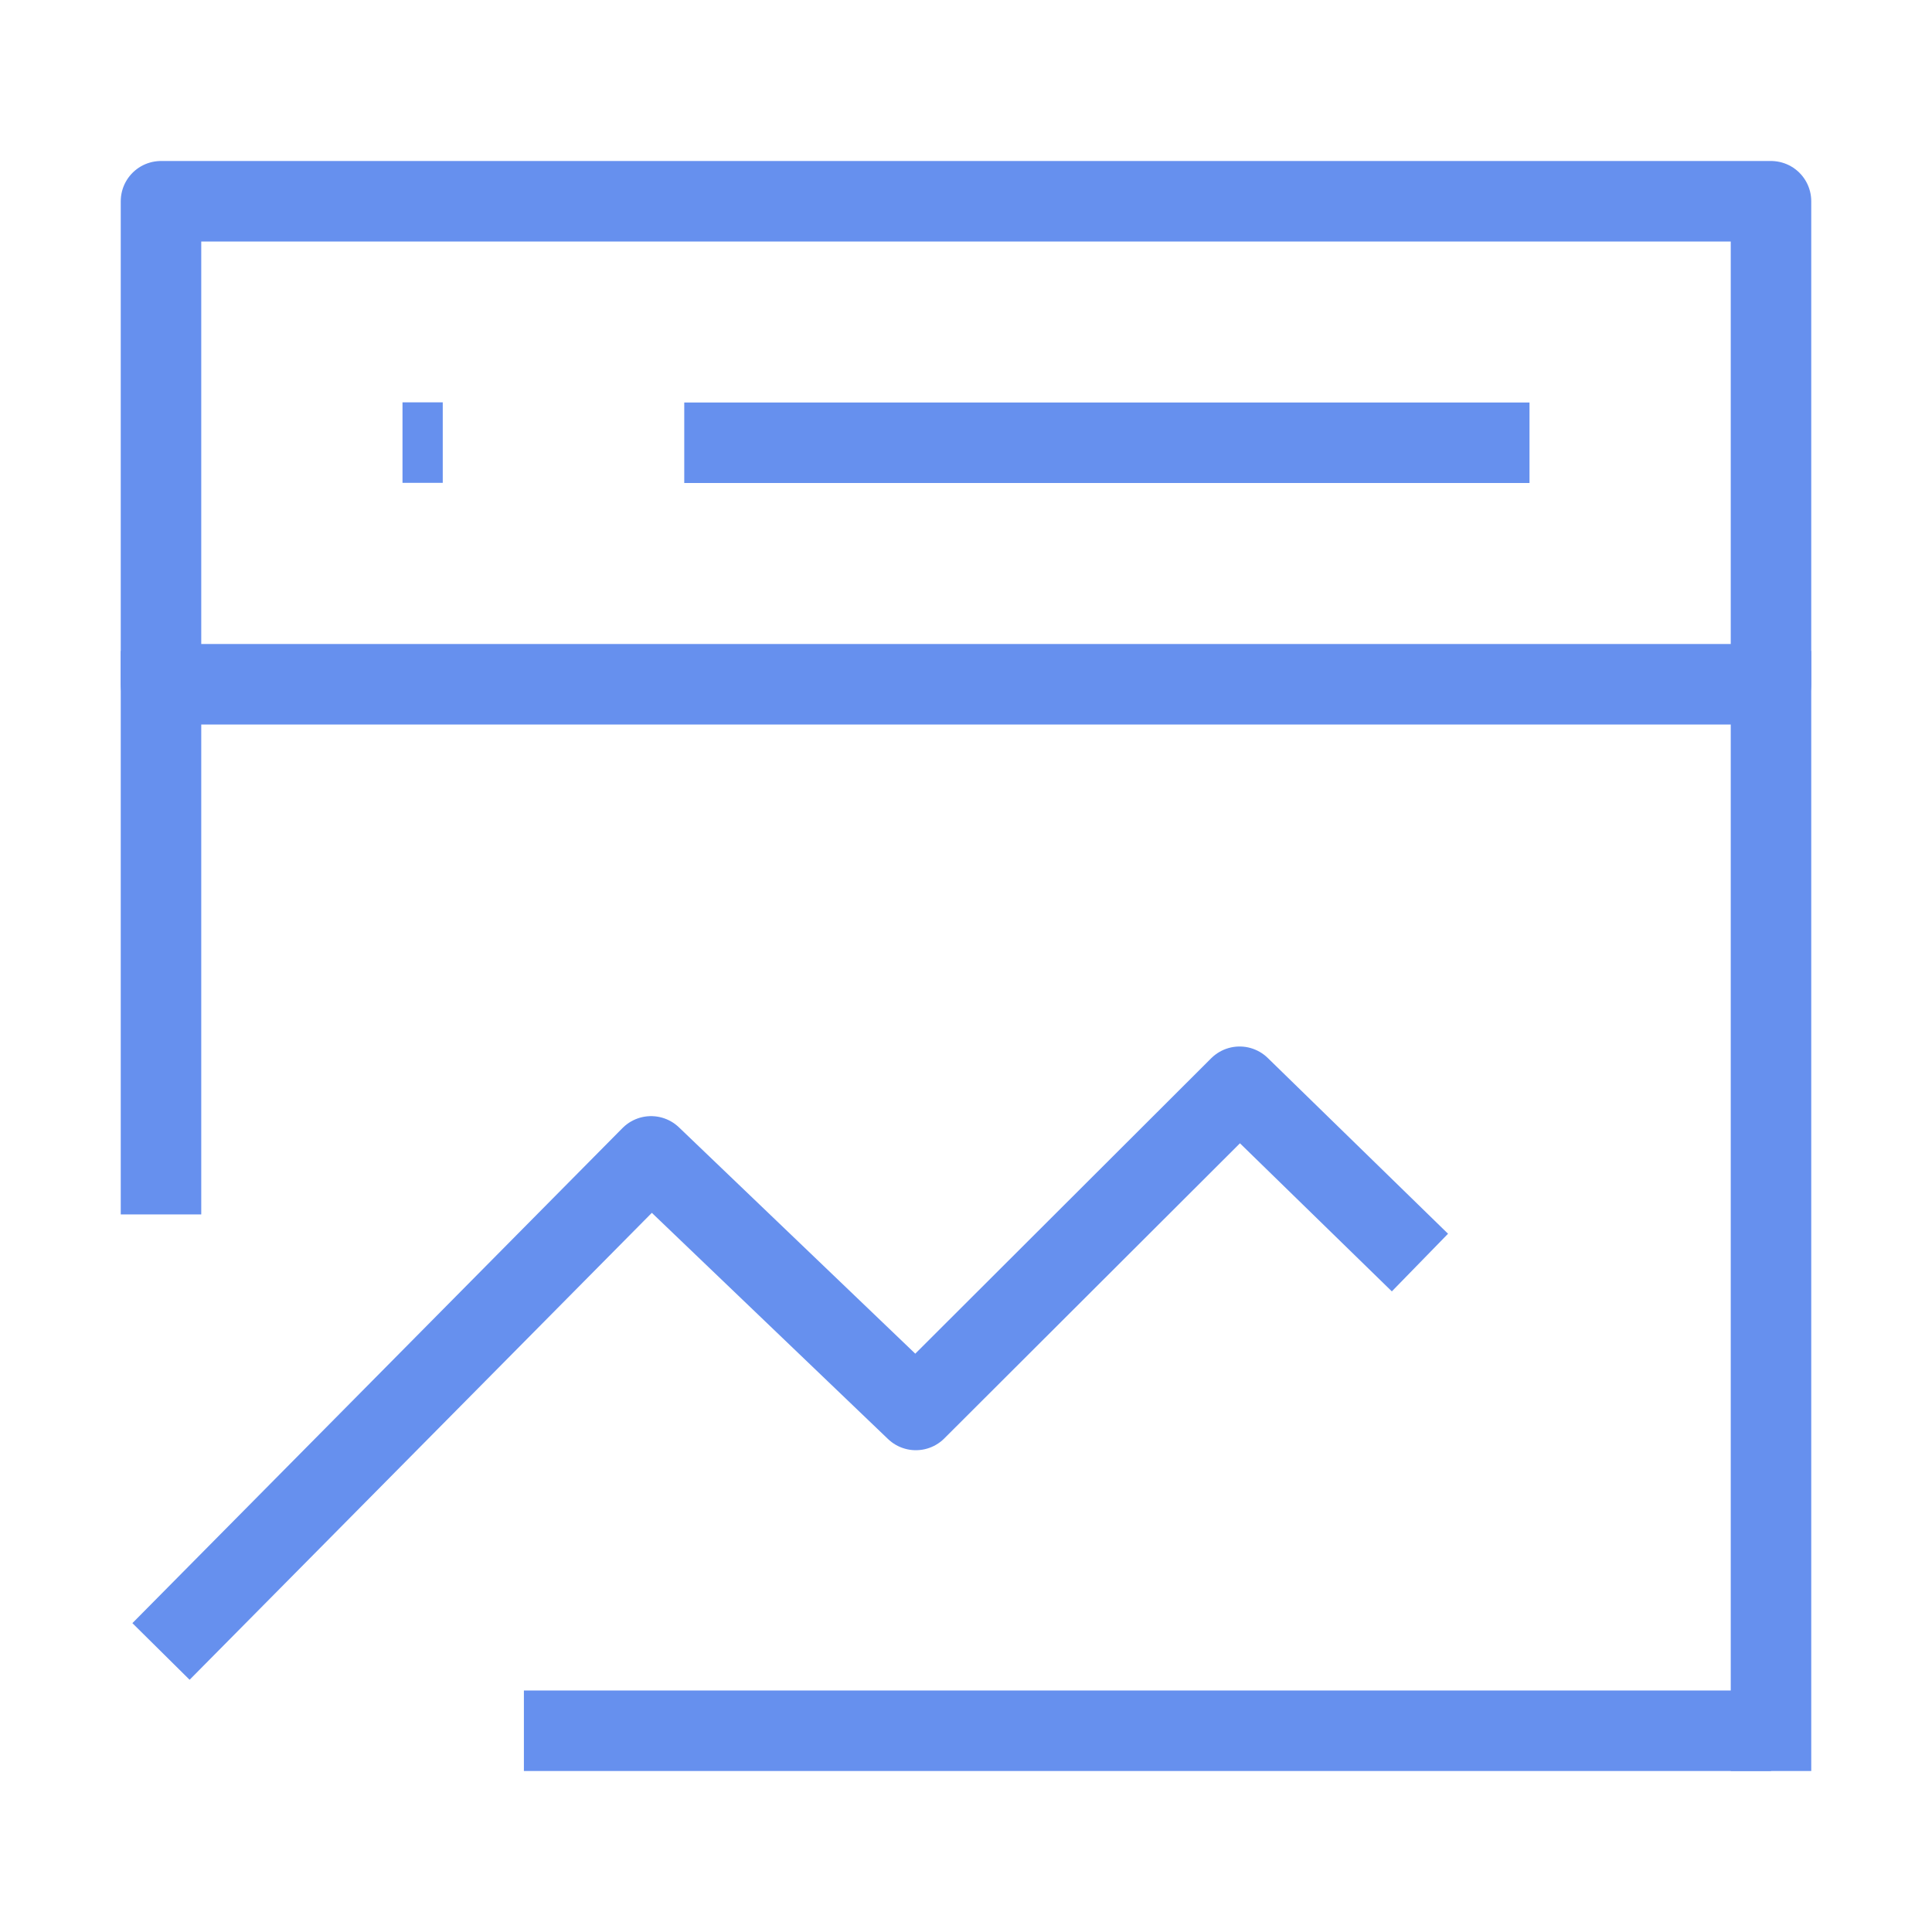
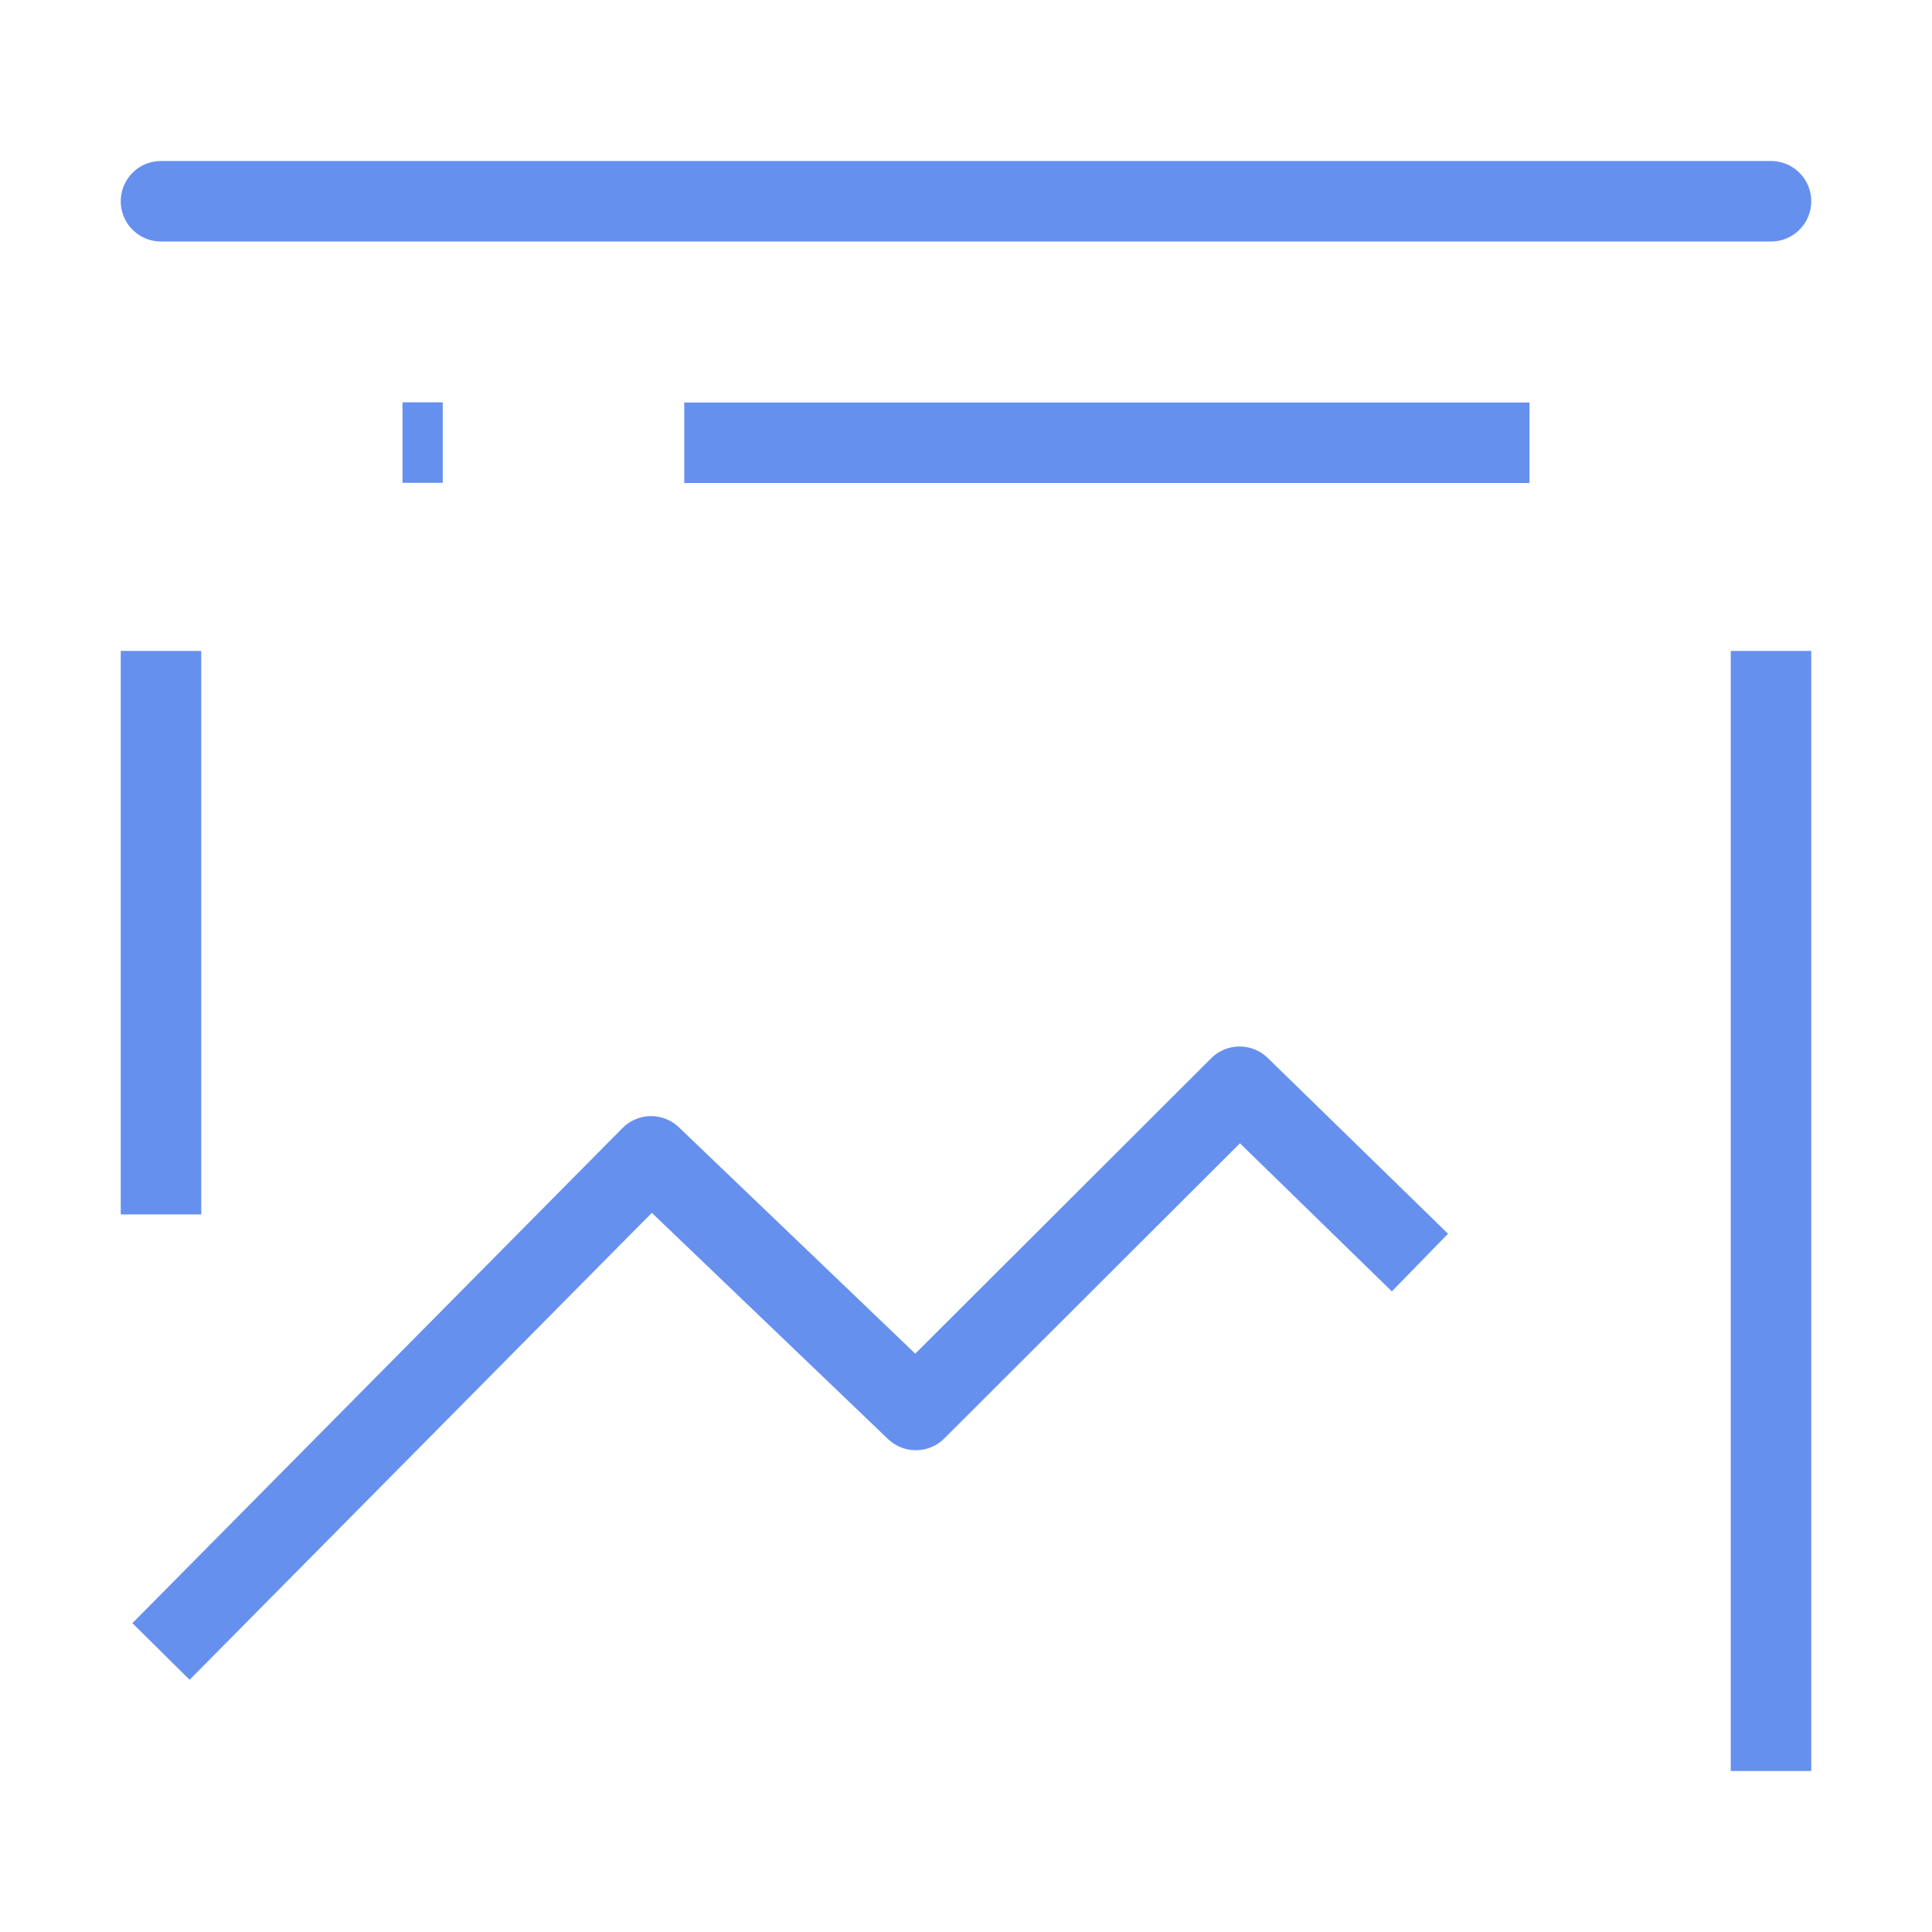
<svg xmlns="http://www.w3.org/2000/svg" width="24" height="24" viewBox="0 0 24 24" fill="none">
  <g clip-path="url(#clip0_60221_7519)">
-     <path d="M22 2.5H2V8.5H22V2.5Z" stroke="#6690EE" stroke-linejoin="round" />
+     <path d="M22 2.5H2H22V2.5Z" stroke="#6690EE" stroke-linejoin="round" />
    <path d="M2 20.515L8.088 14.365L11.377 17.515L15.399 13.5L17.639 15.684" stroke="#6690EE" stroke-linejoin="round" />
    <path d="M22 8.086V22" stroke="#6690EE" />
    <path d="M2 8.086V15.086" stroke="#6690EE" />
-     <path d="M6.508 21.5H22" stroke="#6690EE" />
    <path d="M8.5 5.5H19" stroke="#6690EE" />
    <path d="M5 5.498H5.5" stroke="#6690EE" />
  </g>
  <defs>
    <clipPath id="clip0_60221_7519">
      <rect width="24" height="24" fill="white" />
    </clipPath>
  </defs>
</svg>